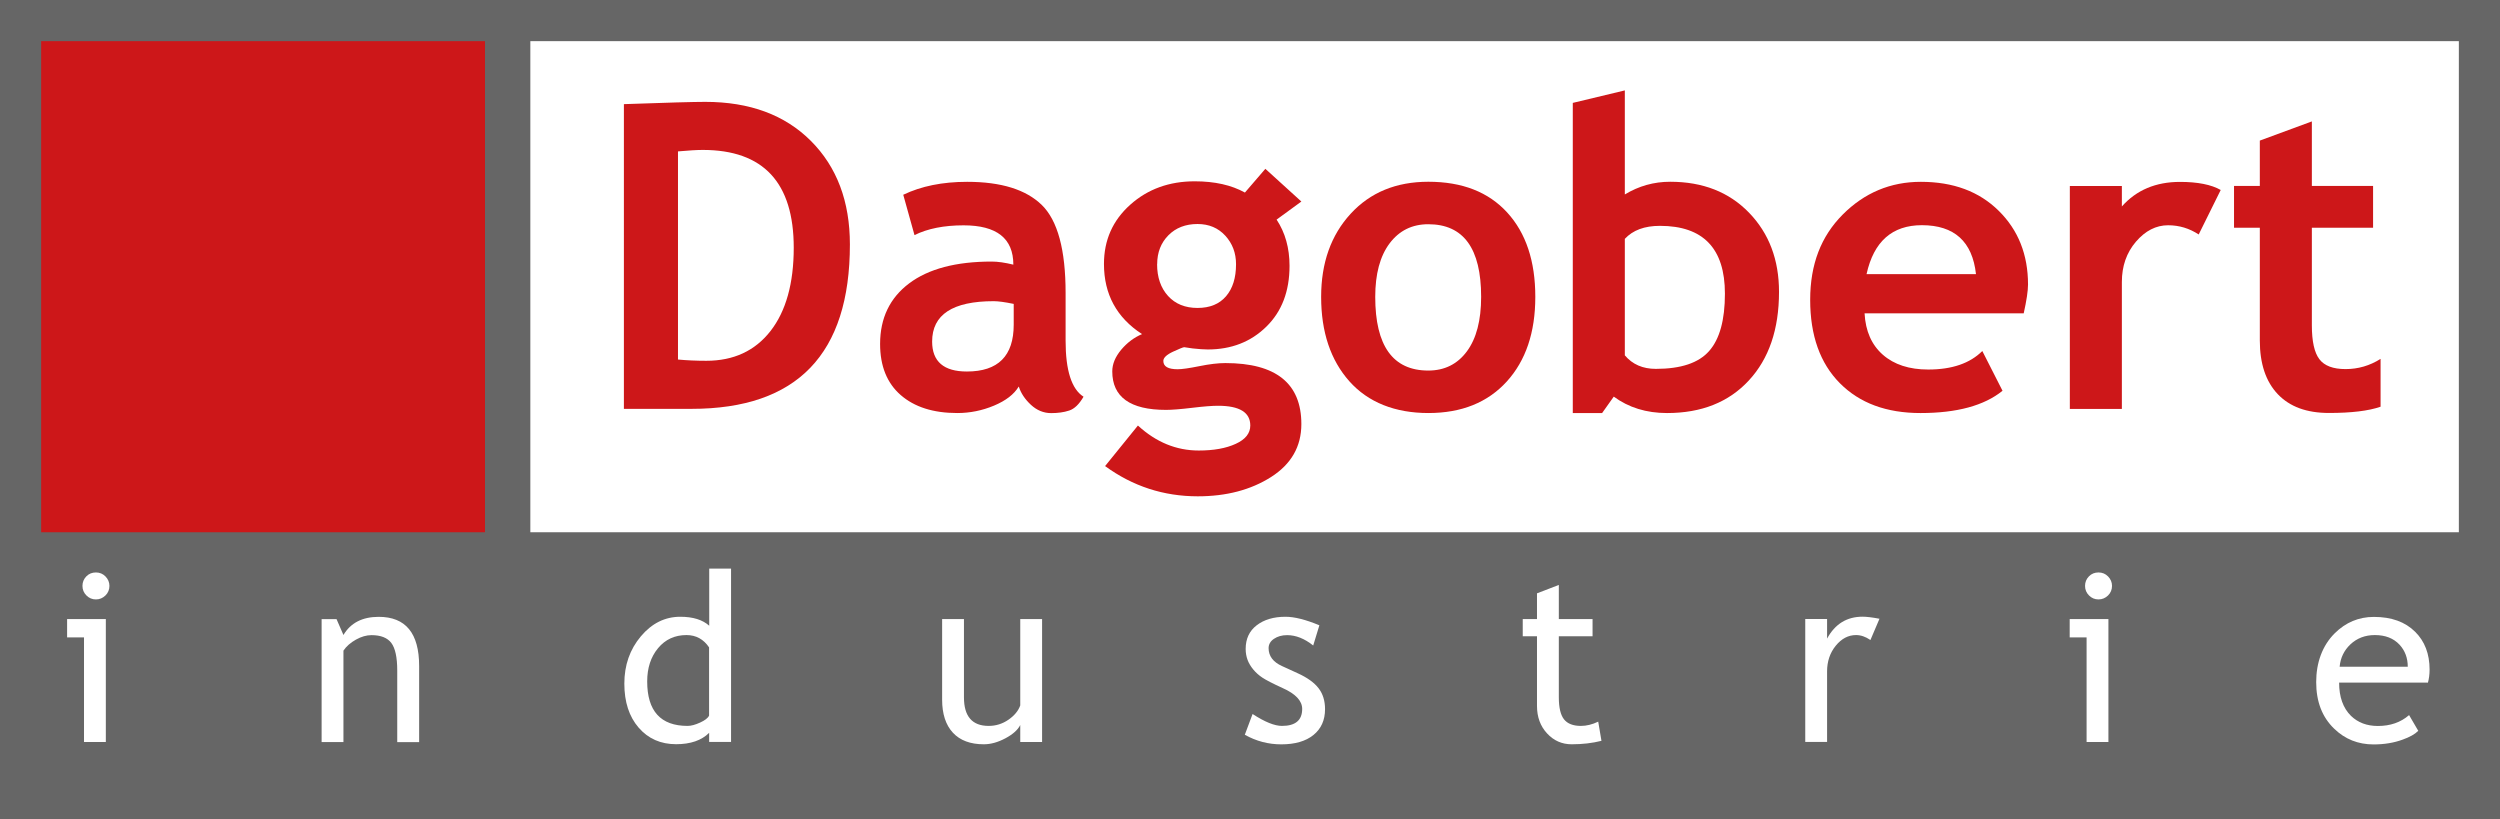
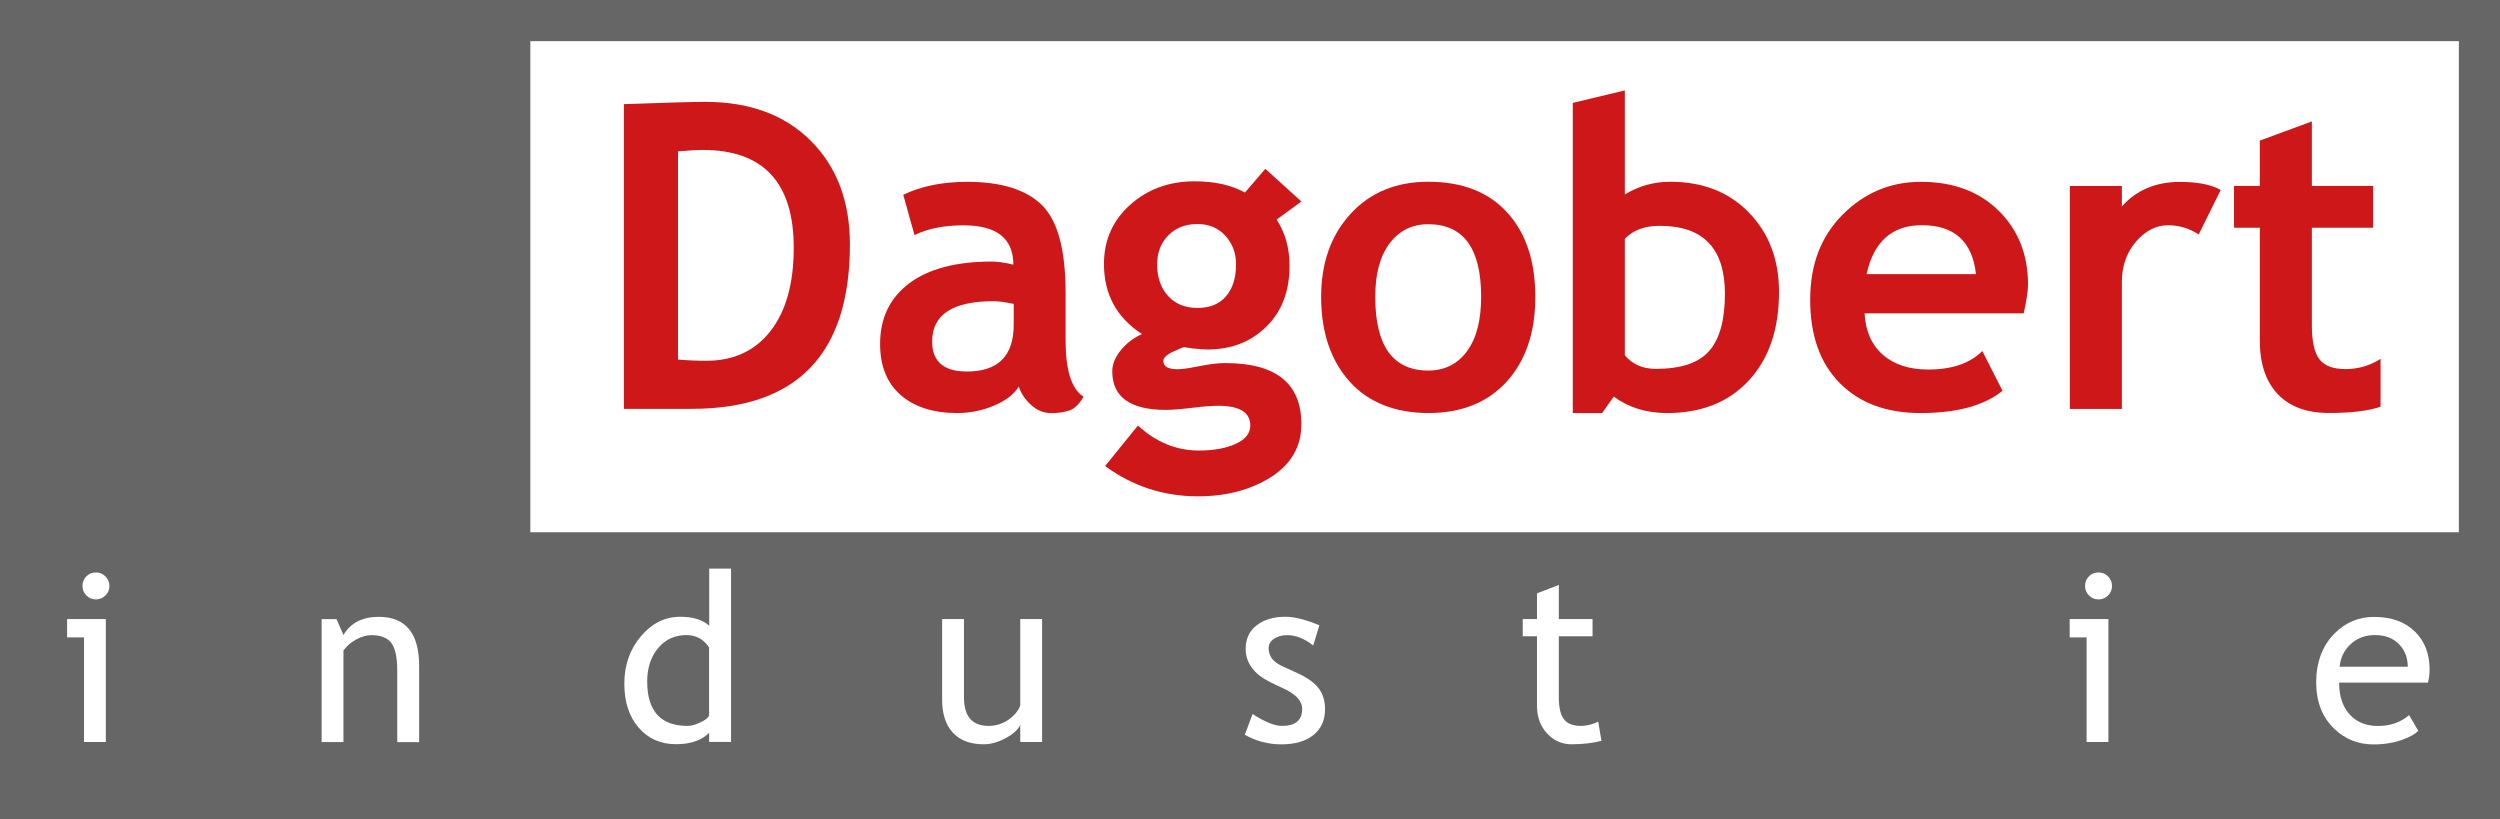
<svg xmlns="http://www.w3.org/2000/svg" id="Calque_1" data-name="Calque 1" viewBox="0 0 340.16 111.46">
  <defs>
    <style>
      .cls-1 {
        fill: #cd1719;
      }

      .cls-2 {
        fill: #fff;
      }

      .cls-3 {
        fill: #666;
      }
    </style>
  </defs>
  <path class="cls-3" d="M0,0v111.46h340.16V0H0Z" />
  <rect class="cls-2" x="72.16" y="5.6" width="262.4" height="66.82" />
-   <rect class="cls-1" x="5.6" y="5.6" width="60.39" height="66.82" />
  <g>
    <path class="cls-1" d="M94.09,55.63h-9.2V14.17c5.87-.21,9.56-.31,11.07-.31,6.04,0,10.83,1.77,14.37,5.31s5.31,8.24,5.31,14.09c0,14.92-7.18,22.37-21.55,22.37ZM92.25,20.6v28.32c1.19.11,2.47.17,3.85.17,3.72,0,6.63-1.35,8.74-4.05,2.1-2.7,3.16-6.48,3.16-11.33,0-8.87-4.13-13.31-12.38-13.31-.79,0-1.92.07-3.37.2Z" />
    <path class="cls-1" d="M138.61,52.6c-.64,1.06-1.76,1.92-3.36,2.59-1.6.67-3.26,1.01-5,1.01-3.27,0-5.83-.82-7.7-2.45-1.87-1.63-2.8-3.95-2.8-6.95,0-3.51,1.32-6.26,3.95-8.24s6.38-2.97,11.23-2.97c.83,0,1.81.14,2.95.42,0-3.57-2.26-5.35-6.77-5.35-2.66,0-4.89.44-6.68,1.33l-1.53-5.49c2.44-1.17,5.33-1.76,8.69-1.76,4.63,0,8.01,1.05,10.17,3.16,2.15,2.11,3.23,6.09,3.23,11.97v6.49c0,4.04.81,6.58,2.44,7.62-.59,1.02-1.24,1.65-1.95,1.88-.72.24-1.54.35-2.46.35-1.02,0-1.94-.38-2.75-1.13-.81-.75-1.36-1.58-1.64-2.46ZM137.93,41.35c-1.21-.25-2.11-.37-2.72-.37-5.59,0-8.38,1.83-8.38,5.49,0,2.72,1.58,4.08,4.73,4.08,4.25,0,6.37-2.12,6.37-6.37v-2.83Z" />
    <path class="cls-1" d="M150.36,63.42l4.47-5.52c2.47,2.27,5.23,3.4,8.27,3.4,2.04,0,3.72-.3,5.04-.91,1.32-.6,1.98-1.44,1.98-2.49,0-1.79-1.46-2.69-4.39-2.69-.79,0-1.97.09-3.54.28-1.57.19-2.75.28-3.54.28-4.87,0-7.31-1.75-7.31-5.24,0-1,.41-1.98,1.22-2.95.81-.96,1.76-1.67,2.83-2.12-3.46-2.25-5.18-5.43-5.18-9.54,0-3.25,1.19-5.93,3.57-8.06s5.31-3.19,8.78-3.19c2.72,0,4.99.51,6.83,1.53l2.78-3.23,4.9,4.45-3.37,2.46c1.17,1.77,1.76,3.87,1.76,6.29,0,3.46-1.05,6.22-3.16,8.28-2.11,2.07-4.76,3.1-7.97,3.1-.51,0-1.19-.05-2.04-.14l-1.16-.17c-.13,0-.64.2-1.52.61-.88.41-1.32.83-1.32,1.26,0,.76.65,1.13,1.95,1.13.58,0,1.57-.14,2.95-.42,1.38-.28,2.56-.42,3.54-.42,6.89,0,10.34,2.77,10.34,8.3,0,3.06-1.38,5.46-4.13,7.21-2.76,1.75-6.08,2.62-9.97,2.62-4.64,0-8.85-1.37-12.6-4.11ZM157.44,35.95c0,1.79.5,3.23,1.49,4.32.99,1.09,2.33,1.63,4.01,1.63s2.97-.53,3.88-1.59c.91-1.06,1.36-2.51,1.36-4.36,0-1.53-.49-2.82-1.46-3.88-.97-1.06-2.23-1.59-3.78-1.59-1.62,0-2.95.51-3.96,1.53s-1.53,2.33-1.53,3.94Z" />
    <path class="cls-1" d="M179.76,40.39c0-4.63,1.34-8.39,4.01-11.3,2.67-2.91,6.2-4.36,10.58-4.36,4.61,0,8.18,1.4,10.73,4.19,2.55,2.79,3.82,6.62,3.82,11.47s-1.3,8.68-3.89,11.53c-2.6,2.85-6.15,4.28-10.66,4.28s-8.19-1.44-10.75-4.32c-2.56-2.88-3.84-6.71-3.84-11.48ZM187.12,40.39c0,6.68,2.41,10.03,7.22,10.03,2.21,0,3.96-.87,5.25-2.61,1.29-1.74,1.94-4.21,1.94-7.42,0-6.59-2.4-9.88-7.19-9.88-2.21,0-3.96.87-5.27,2.61-1.3,1.74-1.95,4.16-1.95,7.28Z" />
    <path class="cls-1" d="M219.58,53.96l-1.59,2.24h-3.99V14l7.08-1.7v14.16c1.89-1.15,3.95-1.73,6.17-1.73,4.44,0,8.01,1.4,10.73,4.21s4.08,6.4,4.08,10.78c0,5.08-1.37,9.1-4.11,12.05-2.74,2.96-6.45,4.43-11.13,4.43-2.81,0-5.23-.75-7.25-2.24ZM221.08,32.52v15.83c1.04,1.23,2.44,1.84,4.22,1.84,3.42,0,5.84-.81,7.26-2.44,1.43-1.62,2.14-4.22,2.14-7.79,0-6.15-2.95-9.23-8.84-9.23-2.1,0-3.69.59-4.79,1.78Z" />
-     <path class="cls-1" d="M275.37,42.63h-21.67c.13,2.42.96,4.3,2.49,5.64,1.53,1.34,3.59,2.01,6.17,2.01,3.23,0,5.68-.84,7.36-2.52l2.75,5.41c-2.49,2.02-6.21,3.03-11.16,3.03-4.63,0-8.28-1.35-10.97-4.06-2.69-2.71-4.04-6.49-4.04-11.34s1.48-8.65,4.43-11.61c2.95-2.96,6.5-4.45,10.63-4.45,4.4,0,7.93,1.31,10.59,3.94,2.66,2.62,3.99,5.97,3.99,10.03,0,.87-.2,2.18-.59,3.94ZM253.96,37.3h14.9c-.49-4.44-2.95-6.66-7.36-6.66-4.04,0-6.55,2.22-7.53,6.66Z" />
+     <path class="cls-1" d="M275.37,42.63h-21.67c.13,2.42.96,4.3,2.49,5.64,1.53,1.34,3.59,2.01,6.17,2.01,3.23,0,5.68-.84,7.36-2.52l2.75,5.41c-2.49,2.02-6.21,3.03-11.16,3.03-4.63,0-8.28-1.35-10.97-4.06-2.69-2.71-4.04-6.49-4.04-11.34s1.48-8.65,4.43-11.61c2.95-2.96,6.5-4.45,10.63-4.45,4.4,0,7.93,1.31,10.59,3.94,2.66,2.62,3.99,5.97,3.99,10.03,0,.87-.2,2.18-.59,3.94ZM253.96,37.3h14.9c-.49-4.44-2.95-6.66-7.36-6.66-4.04,0-6.55,2.22-7.53,6.66" />
    <path class="cls-1" d="M299.16,31.9c-1.27-.83-2.65-1.25-4.16-1.25-1.64,0-3.1.75-4.38,2.24-1.27,1.49-1.91,3.31-1.91,5.47v17.28h-7.08v-30.33h7.08v2.78c1.98-2.23,4.62-3.34,7.9-3.34,2.42,0,4.27.37,5.55,1.1l-3,6.06Z" />
    <path class="cls-1" d="M307.48,30.99h-3.51v-5.69h3.51v-6.17l7.08-2.61v8.78h8.33v5.69h-8.33v13.28c0,2.17.34,3.71,1.02,4.6.68.9,1.87,1.35,3.57,1.35s3.29-.46,4.76-1.39v6.51c-1.64.57-3.98.85-7.02.85s-5.34-.85-6.97-2.56c-1.62-1.71-2.44-4.14-2.44-7.29v-15.35Z" />
  </g>
  <g>
    <path class="cls-2" d="M11.43,100.96v-14.23h-2.3v-2.5h5.27v16.73h-2.97ZM13.05,77.89c.51,0,.95.18,1.3.54s.54.79.54,1.29-.18.95-.54,1.3-.79.54-1.3.54-.93-.18-1.29-.54-.54-.79-.54-1.3.18-.94.53-1.3.79-.53,1.3-.53Z" />
    <path class="cls-2" d="M54.05,100.96v-9.73c0-1.78-.27-3.03-.8-3.74s-1.44-1.07-2.7-1.07c-.68,0-1.39.2-2.12.61s-1.31.91-1.7,1.5v12.44h-2.97v-16.73h2.03l.94,2.16c.98-1.65,2.58-2.47,4.8-2.47,3.67,0,5.5,2.23,5.5,6.69v10.36h-2.97Z" />
    <path class="cls-2" d="M96.49,100.94v-1.23c-1.03,1.03-2.53,1.55-4.5,1.55-2.09,0-3.79-.75-5.09-2.25-1.3-1.5-1.95-3.5-1.95-6s.75-4.65,2.25-6.43,3.29-2.66,5.36-2.66c1.73,0,3.04.41,3.94,1.22v-7.77h2.97v23.58h-2.97ZM96.49,88.1c-.75-1.12-1.78-1.69-3.08-1.69-1.59,0-2.88.59-3.87,1.78s-1.48,2.7-1.48,4.53c0,4.03,1.83,6.05,5.5,6.05.47,0,1.03-.15,1.69-.45s1.07-.61,1.23-.95v-9.28Z" />
    <path class="cls-2" d="M131.16,84.22v10.67c0,2.58,1.12,3.88,3.36,3.88.98,0,1.88-.28,2.69-.84s1.35-1.21,1.61-1.95v-11.75h2.97v16.73h-2.97v-2.31c-.33.66-1,1.26-2.01,1.8s-1.99.82-2.95.82c-1.83,0-3.24-.53-4.21-1.58s-1.46-2.55-1.46-4.48v-10.98h2.97Z" />
    <path class="cls-2" d="M169.38,99.96l1.05-2.81c1.66,1.08,2.99,1.62,4,1.62,1.83,0,2.75-.77,2.75-2.31,0-1.1-.89-2.05-2.66-2.84-1.36-.62-2.28-1.1-2.76-1.42s-.89-.69-1.23-1.1-.61-.85-.78-1.31-.26-.96-.26-1.49c0-1.38.5-2.45,1.5-3.22s2.31-1.16,3.92-1.16c1.22,0,2.76.39,4.61,1.16l-.84,2.75c-1.18-.94-2.36-1.41-3.55-1.41-.71,0-1.3.17-1.79.5s-.73.76-.73,1.27c0,1.07.61,1.89,1.83,2.44l2.12.97c1.3.59,2.25,1.27,2.84,2.03s.89,1.71.89,2.86c0,1.5-.53,2.67-1.58,3.52s-2.51,1.27-4.38,1.27c-1.76,0-3.42-.44-4.97-1.31Z" />
    <path class="cls-2" d="M209.13,86.57h-1.94v-2.34h1.94v-3.5l2.97-1.14v4.64h4.59v2.34h-4.59v8.31c0,1.41.24,2.41.71,3,.47.59,1.24.89,2.29.89.76,0,1.55-.19,2.36-.58l.44,2.61c-1.23.31-2.58.47-4.05.47-1.32,0-2.44-.49-3.35-1.48-.91-.98-1.37-2.23-1.37-3.73v-9.5Z" />
-     <path class="cls-2" d="M254.49,87.08c-.65-.45-1.3-.67-1.95-.67-1.05,0-1.97.48-2.76,1.45-.79.97-1.18,2.14-1.18,3.5v9.59h-2.97v-16.73h2.97v2.67c1.08-1.99,2.69-2.98,4.83-2.98.53,0,1.3.09,2.3.28l-1.23,2.89Z" />
    <path class="cls-2" d="M283.91,100.96v-14.23h-2.3v-2.5h5.27v16.73h-2.97ZM285.53,77.89c.51,0,.95.18,1.3.54s.54.79.54,1.29-.18.95-.54,1.3-.79.54-1.3.54-.93-.18-1.29-.54-.54-.79-.54-1.3.18-.94.53-1.3.79-.53,1.3-.53Z" />
    <path class="cls-2" d="M330.33,92.88h-12.06c0,1.96.54,3.46,1.61,4.52.95.92,2.17,1.38,3.66,1.38,1.7,0,3.11-.49,4.25-1.48l1.25,2.14c-.46.46-1.16.85-2.11,1.19-1.19.44-2.51.66-3.97.66-2.1,0-3.89-.71-5.36-2.14-1.64-1.57-2.45-3.69-2.45-6.34s.84-4.97,2.52-6.64c1.5-1.49,3.28-2.23,5.33-2.23,2.39,0,4.25.67,5.61,2.02,1.31,1.29,1.97,3.01,1.97,5.14,0,.66-.08,1.26-.23,1.81ZM323.12,86.41c-1.32,0-2.43.43-3.33,1.28-.85.81-1.34,1.82-1.45,3.03h9.27c0-1.2-.38-2.2-1.12-3-.82-.88-1.94-1.31-3.36-1.31Z" />
  </g>
</svg>